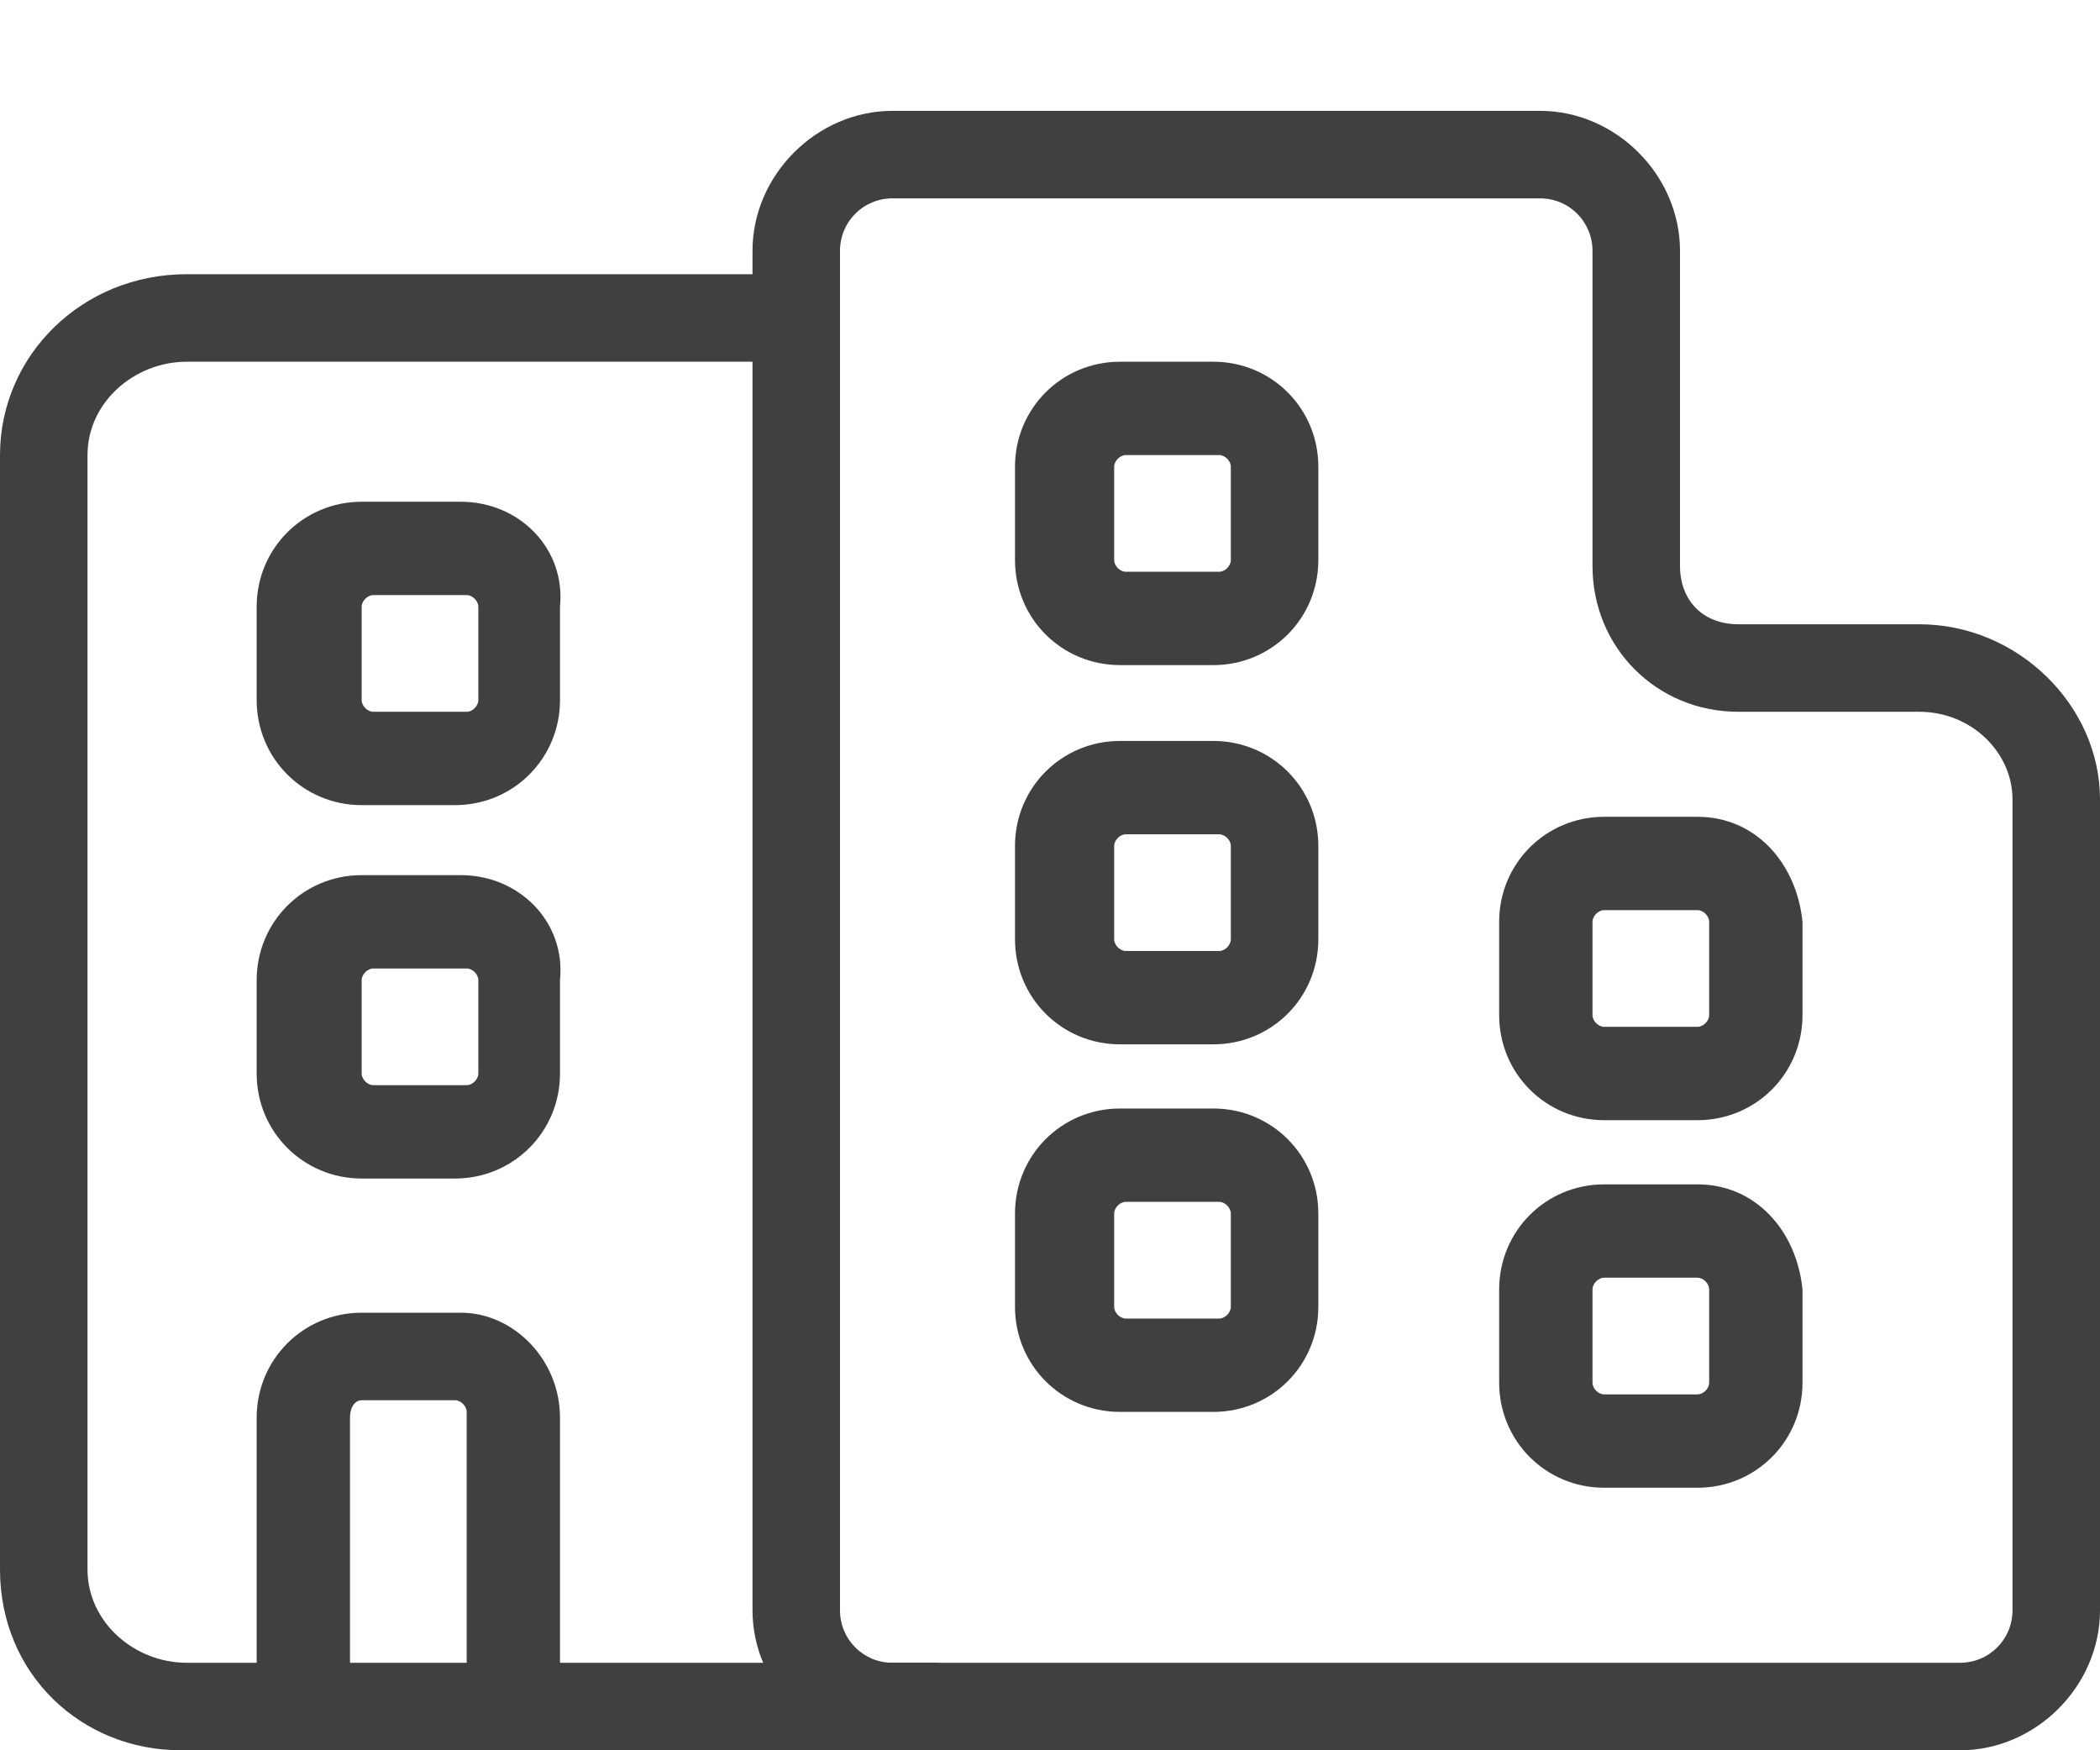
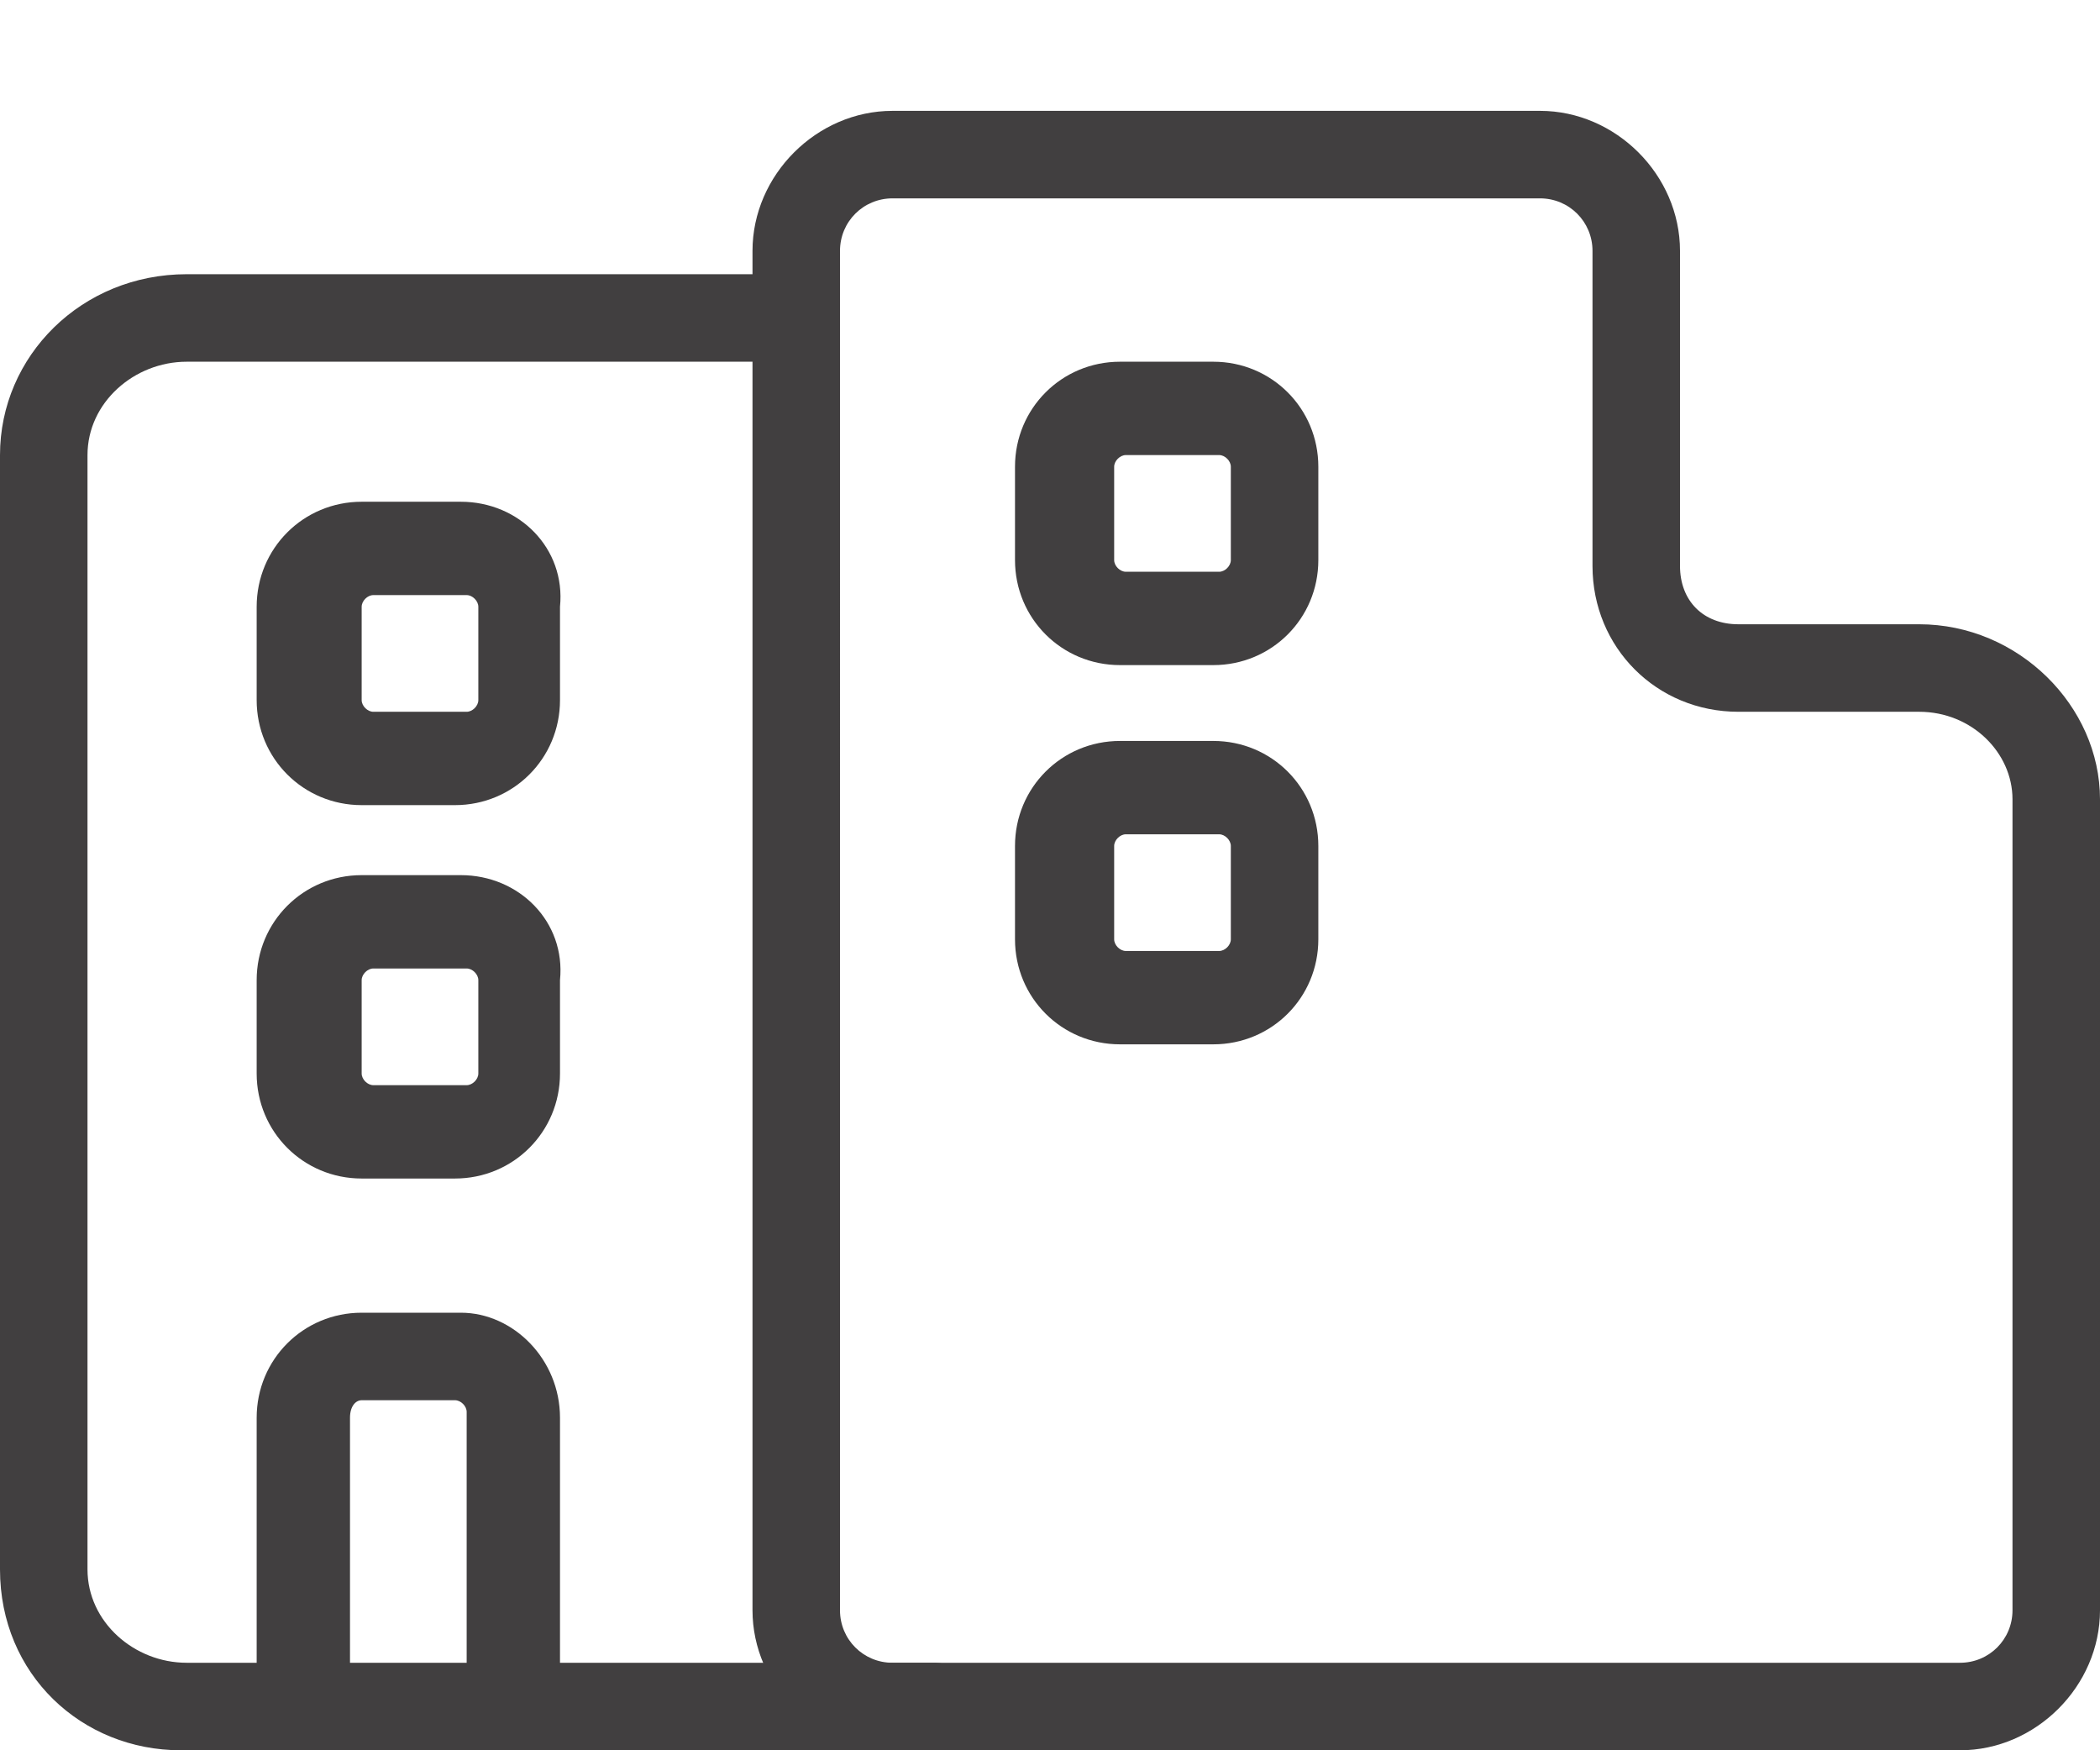
<svg xmlns="http://www.w3.org/2000/svg" version="1.1" id="Layer_1" x="0px" y="0px" viewBox="0 0 36 30" style="enable-background:new 0 0 36 30;" xml:space="preserve">
  <style type="text/css">
	.st0{fill:#413F40;}
</style>
  <g>
    <path class="st0" d="M32.9,10.7h-3.1c-0.6,0-1-0.4-1-1V4.3c0-1.3-1.1-2.4-2.4-2.4H15.3c-1.3,0-2.4,1.1-2.4,2.4v23.3   c0,1.3,1.1,2.4,2.4,2.4h6.3h7.3h4.7c1.3,0,2.4-1.1,2.4-2.4V13.7C36,12.1,34.6,10.7,32.9,10.7z M34.5,27.6c0,0.5-0.4,0.9-0.9,0.9   h-4.7h-7.3h-6.3c-0.5,0-0.9-0.4-0.9-0.9V4.3c0-0.5,0.4-0.9,0.9-0.9h11.1c0.5,0,0.9,0.4,0.9,0.9v5.4c0,1.4,1.1,2.5,2.5,2.5h3.1   c0.9,0,1.6,0.7,1.6,1.5C34.5,13.7,34.5,27.6,34.5,27.6z" />
    <path class="st0" d="M13.3,4.7H3.2C1.4,4.7,0,6.1,0,7.8v19.1C0,28.7,1.4,30,3.1,30H16c0.4,0,0.8-0.3,0.8-0.7s-0.3-0.8-0.8-0.8H3.2   c-0.9,0-1.7-0.7-1.7-1.6V7.8c0-0.9,0.8-1.6,1.7-1.6h10.1C14.2,6.2,13.5,4.7,13.3,4.7z" />
-     <path class="st0" d="M20.8,19h-1.6c-1,0-1.8,0.8-1.8,1.8v1.6c0,1,0.8,1.8,1.8,1.8h1.6c1,0,1.8-0.8,1.8-1.8v-1.6   C22.6,19.8,21.8,19,20.8,19z M21.1,22.4c0,0.1-0.1,0.2-0.2,0.2h-1.6c-0.1,0-0.2-0.1-0.2-0.2v-1.6c0-0.1,0.1-0.2,0.2-0.2h1.6   c0.1,0,0.2,0.1,0.2,0.2V22.4z" />
    <path class="st0" d="M20.8,12.7h-1.6c-1,0-1.8,0.8-1.8,1.8v1.6c0,1,0.8,1.8,1.8,1.8h1.6c1,0,1.8-0.8,1.8-1.8v-1.6   C22.6,13.5,21.8,12.7,20.8,12.7z M21.1,16.1c0,0.1-0.1,0.2-0.2,0.2h-1.6c-0.1,0-0.2-0.1-0.2-0.2v-1.6c0-0.1,0.1-0.2,0.2-0.2h1.6   c0.1,0,0.2,0.1,0.2,0.2V16.1z" />
-     <path class="st0" d="M20.8,6.2h-1.6c-1,0-1.8,0.8-1.8,1.8v1.6c0,1,0.8,1.8,1.8,1.8h1.6c1,0,1.8-0.8,1.8-1.8V8   C22.6,7,21.8,6.2,20.8,6.2z M21.1,9.6c0,0.1-0.1,0.2-0.2,0.2h-1.6c-0.1,0-0.2-0.1-0.2-0.2V8c0-0.1,0.1-0.2,0.2-0.2h1.6   c0.1,0,0.2,0.1,0.2,0.2V9.6z" />
-     <path class="st0" d="M29.1,20.3h-1.6c-1,0-1.8,0.8-1.8,1.8v1.6c0,1,0.8,1.8,1.8,1.8h1.6c1,0,1.8-0.8,1.8-1.8v-1.6   C30.8,21.1,30.1,20.3,29.1,20.3z M29.3,23.7c0,0.1-0.1,0.2-0.2,0.2h-1.6c-0.1,0-0.2-0.1-0.2-0.2v-1.6c0-0.1,0.1-0.2,0.2-0.2h1.6   c0.1,0,0.2,0.1,0.2,0.2V23.7z" />
-     <path class="st0" d="M29.1,14h-1.6c-1,0-1.8,0.8-1.8,1.8v1.6c0,1,0.8,1.8,1.8,1.8h1.6c1,0,1.8-0.8,1.8-1.8v-1.6   C30.8,14.8,30.1,14,29.1,14z M29.3,17.4c0,0.1-0.1,0.2-0.2,0.2h-1.6c-0.1,0-0.2-0.1-0.2-0.2v-1.6c0-0.1,0.1-0.2,0.2-0.2h1.6   c0.1,0,0.2,0.1,0.2,0.2V17.4z" />
+     <path class="st0" d="M20.8,6.2h-1.6c-1,0-1.8,0.8-1.8,1.8v1.6c0,1,0.8,1.8,1.8,1.8h1.6c1,0,1.8-0.8,1.8-1.8V8   C22.6,7,21.8,6.2,20.8,6.2M21.1,9.6c0,0.1-0.1,0.2-0.2,0.2h-1.6c-0.1,0-0.2-0.1-0.2-0.2V8c0-0.1,0.1-0.2,0.2-0.2h1.6   c0.1,0,0.2,0.1,0.2,0.2V9.6z" />
  </g>
  <path class="st0" d="M7.9,22.5H6.2c-1,0-1.8,0.8-1.8,1.8V29c0,1,0.8,0.8,1.8,0.8h1.6c1,0,1.8,0.2,1.8-0.8v-4.7  C9.6,23.3,8.8,22.5,7.9,22.5z M8.1,29c0,0.1-0.1,0.2-0.2,0.2H6.2C6.1,29.2,6,29.1,6,29v-4.7C6,24.1,6.1,24,6.2,24h1.6  C7.9,24,8,24.1,8,24.2V29H8.1z" />
  <path class="st0" d="M7.9,15H6.2c-1,0-1.8,0.8-1.8,1.8v1.6c0,1,0.8,1.8,1.8,1.8h1.6c1,0,1.8-0.8,1.8-1.8v-1.6  C9.7,15.8,8.9,15,7.9,15z M8.2,18.4c0,0.1-0.1,0.2-0.2,0.2H6.4c-0.1,0-0.2-0.1-0.2-0.2v-1.6c0-0.1,0.1-0.2,0.2-0.2H8  c0.1,0,0.2,0.1,0.2,0.2V18.4z" />
  <path class="st0" d="M7.9,8.6H6.2c-1,0-1.8,0.8-1.8,1.8V12c0,1,0.8,1.8,1.8,1.8h1.6c1,0,1.8-0.8,1.8-1.8v-1.6  C9.7,9.4,8.9,8.6,7.9,8.6z M8.2,12c0,0.1-0.1,0.2-0.2,0.2H6.4c-0.1,0-0.2-0.1-0.2-0.2v-1.6c0-0.1,0.1-0.2,0.2-0.2H8  c0.1,0,0.2,0.1,0.2,0.2V12z" />
</svg>